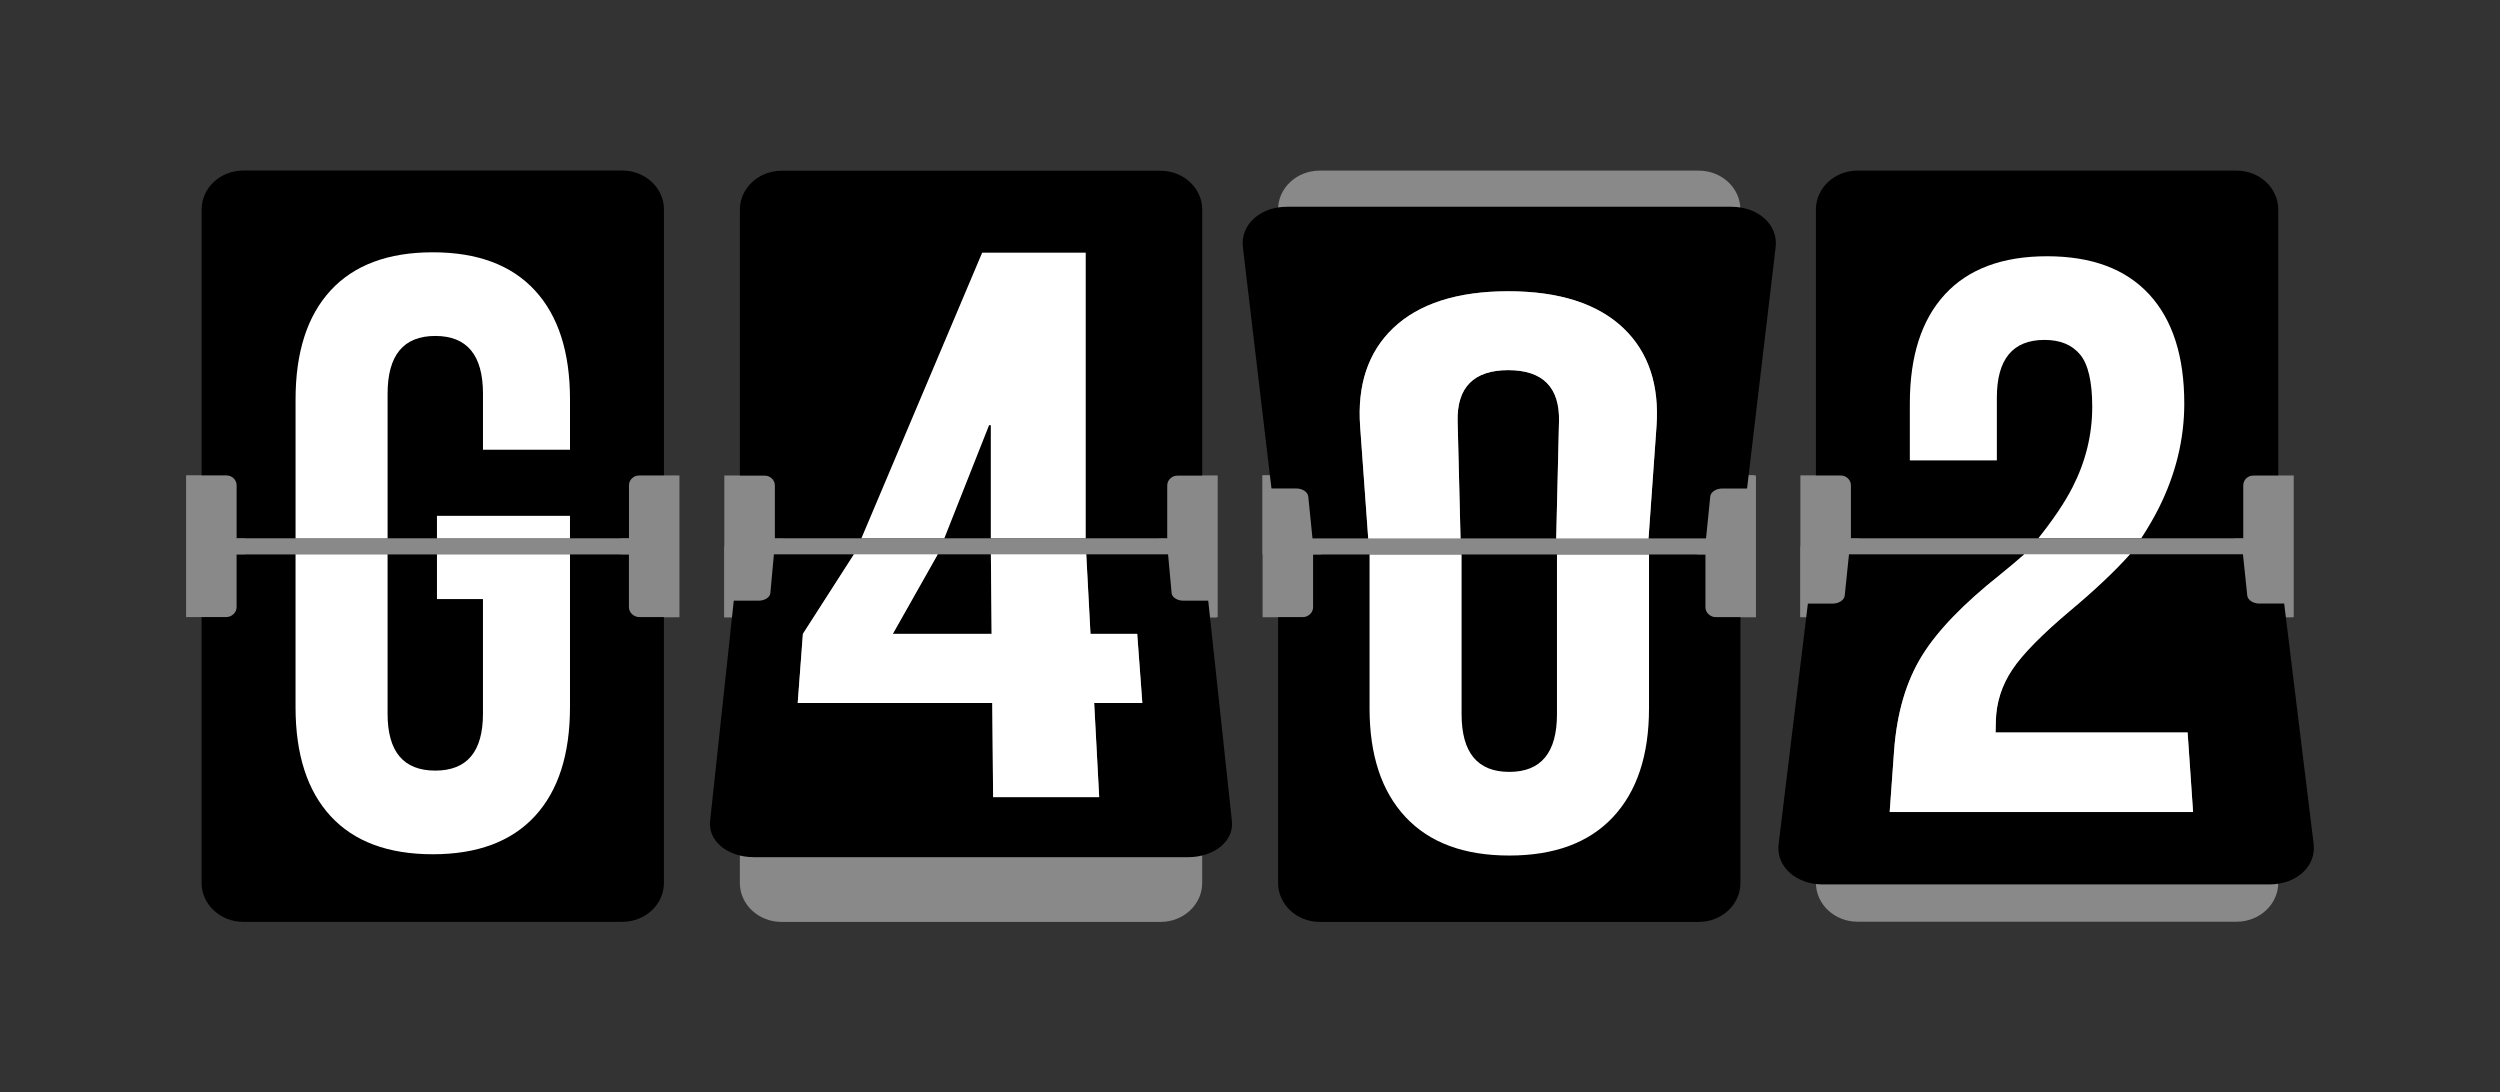
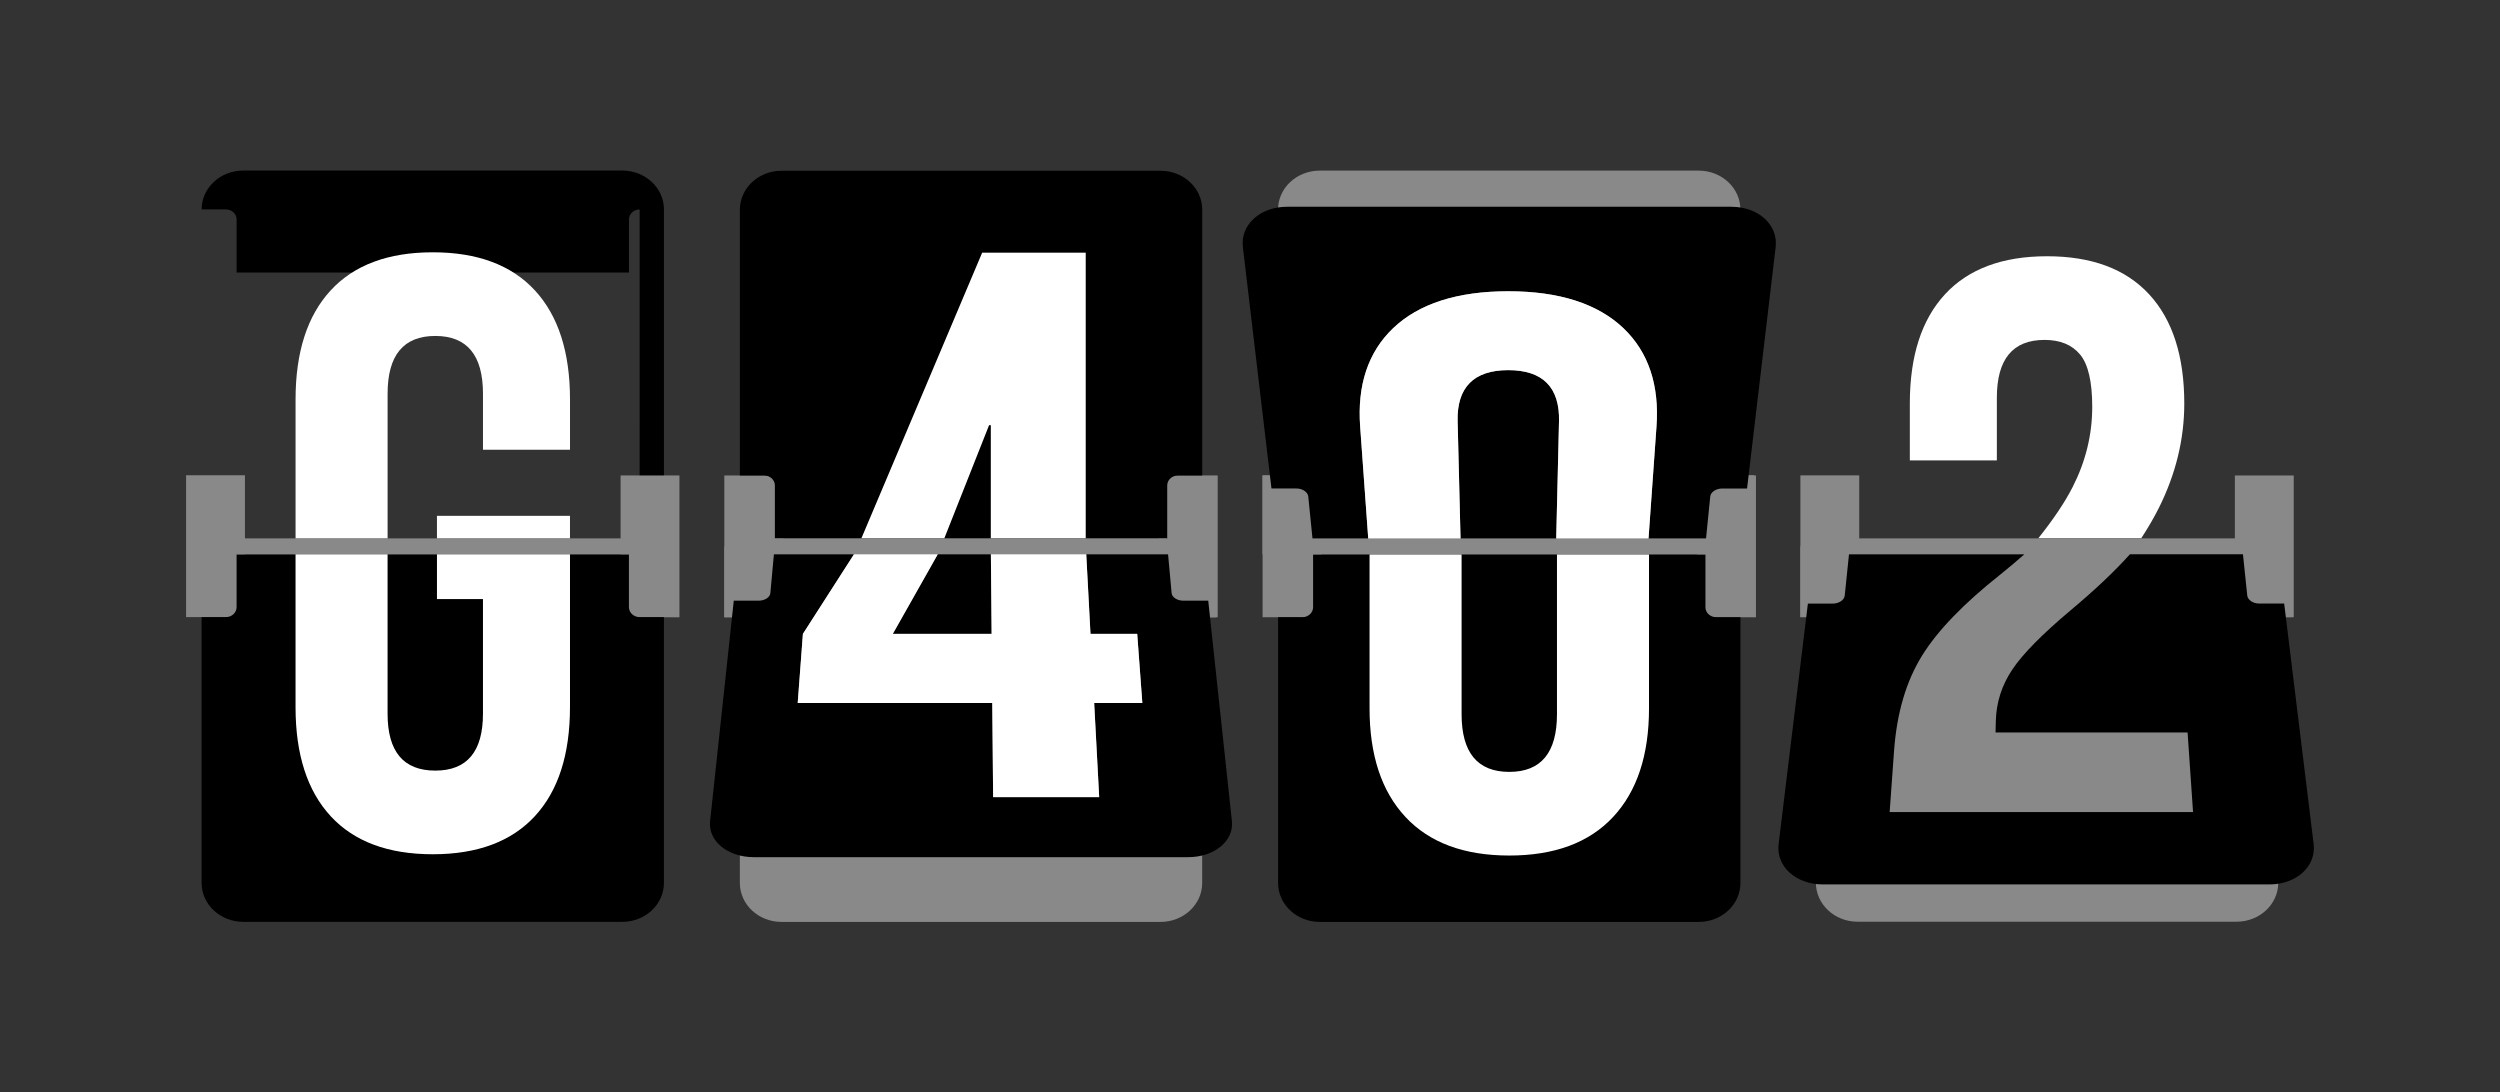
<svg xmlns="http://www.w3.org/2000/svg" id="Layer_1" version="1.1" viewBox="0 0 1127.01 492.49">
  <rect x="0" y="0" width="1127.01" height="492.49" fill="#333333" stroke="none" />
  <defs>
    <style>
      .st0 {
        fill: #fff;
      }

      .st1 {
        fill: #898989;
      }
    </style>
  </defs>
  <g>
    <rect class="st1" x="279.76" y="214.33" width="26.53" height="63.94" />
    <rect class="st1" x="83.89" y="214.25" width="26.53" height="63.94" />
    <g>
      <path d="M106.66,273.7c0,2.48-2.16,4.5-4.82,4.5h-10.96v119.84c0,9.68,8.41,17.53,18.78,17.53h170.86c10.37,0,18.78-7.85,18.78-17.53v-119.84h-10.96c-2.66,0-4.82-2.02-4.82-4.5v-23.79H106.66v23.8Z" />
-       <path d="M288.35,214.25h10.96v-119.84c0-9.68-8.41-17.53-18.78-17.53H109.67c-10.37,0-18.78,7.85-18.78,17.53v119.84h10.96c2.66,0,4.82,2.01,4.82,4.5v23.95h176.87v-23.94c0-2.49,2.16-4.5,4.82-4.5Z" />
+       <path d="M288.35,214.25h10.96v-119.84c0-9.68-8.41-17.53-18.78-17.53H109.67c-10.37,0-18.78,7.85-18.78,17.53h10.96c2.66,0,4.82,2.01,4.82,4.5v23.95h176.87v-23.94c0-2.49,2.16-4.5,4.82-4.5Z" />
    </g>
    <path class="st0" d="M196.98,270.07h20.74v51.67c0,17.1-7.17,25.65-21.5,25.65s-21.5-8.54-21.5-25.65v-71.94h-41.49v68.92c0,21.38,5.28,37.78,15.84,49.22,10.56,11.44,25.9,17.16,46.02,17.16s35.45-5.72,46.02-17.16c10.56-11.44,15.84-27.85,15.84-49.22v-68.92h-59.97v20.26Z" />
    <g>
      <rect class="st0" x="196.98" y="232.54" width="59.97" height="10.25" />
      <path class="st0" d="M174.73,177.48c0-17.35,7.17-26.03,21.5-26.03s21.5,8.68,21.5,26.03v25.27h39.23v-22.63c0-21.37-5.28-37.78-15.84-49.22-10.56-11.44-25.9-17.16-46.02-17.16s-35.45,5.72-46.02,17.16c-10.56,11.45-15.84,27.85-15.84,49.22v62.68h41.49v-65.32Z" />
    </g>
    <rect class="st1" x="106.66" y="242.7" width="176.87" height="7.21" />
  </g>
  <g>
    <rect class="st1" x="522.41" y="214.33" width="26.53" height="63.94" />
    <rect class="st1" x="326.53" y="214.35" width="26.53" height="63.94" />
    <path d="M523.18,76.98h-170.86c-10.37,0-18.78,7.85-18.78,17.53v119.84h10.96c2.66,0,4.82,2.01,4.82,4.49v23.95h176.87v-23.94c0-2.49,2.16-4.5,4.82-4.5h10.96v-119.84c0-9.68-8.41-17.53-18.78-17.53Z" />
    <polygon class="st0" points="445.88 191.68 446.66 191.68 446.66 242.72 489.45 242.72 489.45 113.89 442.77 113.89 388.3 242.72 425.69 242.72 445.88 191.68" />
    <rect class="st1" x="349.3" y="242.69" width="176.87" height="7.21" />
    <path class="st1" d="M526.17,246.34h-199.64v31.89h7v119.84c0,9.68,8.41,17.53,18.78,17.53h170.86c10.37,0,18.78-7.85,18.78-17.53v-119.76h6.18v-31.97h-21.96Z" />
    <g>
      <polygon points="402.47 285.76 447.03 285.76 446.7 249.9 422.73 249.9 402.47 285.76" />
      <path d="M555.35,370.19l-10.67-99.34v-.06h-11.25c-2.73,0-5.09-1.52-5.26-3.39l-1.6-17.5h-36.89l1.91,35.85h21.07l2.31,31.15h-21.72l2.26,42.45h-47.81l-.39-42.45h-87.7l2.34-31.15,23.01-35.85h-36.08l-1.6,17.51c-.17,1.86-2.52,3.38-5.25,3.38h-11.24l-10.68,99.4c-.96,8.9,7.89,16.23,19.77,16.23h195.7c11.88,0,20.72-7.33,19.77-16.23Z" />
      <polygon class="st0" points="447.03 285.76 402.47 285.76 422.73 249.9 384.96 249.9 361.95 285.76 359.61 316.91 447.32 316.91 447.71 359.36 495.52 359.36 493.26 316.91 514.97 316.91 512.66 285.76 491.6 285.76 489.69 249.9 446.7 249.9 447.03 285.76" />
    </g>
  </g>
  <g>
    <rect class="st1" x="1007.49" y="214.35" width="26.53" height="63.9" />
    <rect class="st1" x="811.62" y="214.3" width="26.53" height="63.95" />
-     <path d="M1008.26,76.91h-170.86c-10.37,0-18.78,7.85-18.78,17.53v119.84h10.96c2.66,0,4.82,2.01,4.82,4.5v23.95h176.87v-23.94c0-2.49,2.16-4.5,4.82-4.5h10.96v-119.84c0-9.68-8.41-17.53-18.78-17.53Z" />
    <path class="st0" d="M973.18,229.05c7.67-15.33,11.5-31.05,11.5-47.15,0-21.37-5.28-37.78-15.84-49.22-10.56-11.44-25.9-17.16-46.02-17.16s-35.45,5.72-46.02,17.16c-10.56,11.45-15.84,27.85-15.84,49.22v25.65h39.23v-28.29c0-17.35,7.17-26.03,21.5-26.03,7.04,0,12.38,2.2,16.03,6.6,3.64,4.4,5.47,12.26,5.47,23.57,0,12.58-2.96,24.65-8.86,36.21-3.5,6.85-8.67,14.55-15.48,23.07h46.41c3.09-4.73,5.74-9.28,7.92-13.64Z" />
    <rect class="st1" x="834.39" y="242.7" width="176.87" height="7.21" />
    <path class="st1" d="M1011.26,246.25h-199.64v31.89h7v119.84c0,9.68,8.41,17.53,18.78,17.53h170.86c10.37,0,18.78-7.85,18.78-17.53v-119.76h6.18v-31.97h-21.96Z" />
    <g>
      <path d="M1043.01,380.53l-13.29-108.39v-.06h-11.3c-2.74,0-5.14-1.62-5.35-3.61l-1.94-18.6h-50.95c-6.92,7.71-15.85,16.16-26.91,25.4-12.76,10.74-21.54,19.66-26.17,26.64-4.71,7.09-7.18,14.8-7.38,23.15l-.12,5.15h86.57l2.46,35.86h-136.77l1.98-27.49c1.24-17.26,5.5-31.54,12.68-43.11,6.99-11.27,18.79-23.44,35.15-36.41,3.97-3.2,7.61-6.25,10.92-9.18h-79.06l-1.92,18.61c-.21,1.99-2.59,3.61-5.33,3.61h-11.28l-13.2,108.45c-1.21,9.94,7.7,18.15,19.92,18.15h201.36c12.22,0,21.13-8.21,19.91-18.15Z" />
-       <path class="st0" d="M901.69,259.05c-16.36,12.97-28.16,25.14-35.15,36.41-7.17,11.57-11.44,25.86-12.68,43.11l-1.98,27.49h136.77l-2.46-35.86h-86.57l.12-5.15c.2-8.35,2.67-16.05,7.38-23.15,4.63-6.98,13.41-15.9,26.17-26.64,11.05-9.24,19.99-17.69,26.9-25.4h-47.58c-3.31,2.92-6.95,5.98-10.92,9.18Z" />
    </g>
  </g>
  <g>
    <rect class="st1" x="765.06" y="214.33" width="26.53" height="63.94" />
    <rect class="st1" x="569.18" y="214.33" width="26.53" height="63.92" />
    <path d="M768.82,273.72v-23.79h-176.87v23.8c0,2.48-2.16,4.5-4.82,4.5h-10.96v119.84c0,9.68,8.41,17.53,18.78,17.53h170.86c10.37,0,18.78-7.85,18.78-17.53v-119.84h-10.96c-2.66,0-4.82-2.02-4.82-4.5Z" />
    <path class="st0" d="M701.89,321.94c0,17.35-7.17,26.03-21.5,26.03s-21.5-8.68-21.5-26.03v-72.04h-41.49v69.4c0,21.12,5.4,37.47,16.22,49.03,10.81,11.57,26.4,17.35,46.77,17.35s35.96-5.78,46.77-17.35c10.81-11.56,16.22-27.91,16.22-49.03v-69.4h-41.49v72.04Z" />
    <path class="st1" d="M768.79,249.94h-199.64v-35.63s7,0,7,0v-119.86c0-9.68,8.41-17.53,18.78-17.53h170.86c10.37,0,18.78,7.85,18.78,17.53v119.79h6.18v35.71s-21.96,0-21.96,0Z" />
    <g>
      <path d="M702.81,189.95c.37-15.27-7.25-23.09-22.87-23.09s-23.22,7.82-22.84,23.09l1.31,52.75h43.13l1.26-52.75Z" />
      <path d="M780.6,93.21h-200.43c-12.17,0-21.06,8.21-19.88,18.16l12.89,108.84h0s11.27,0,11.27,0c2.74,0,5.12,1.63,5.32,3.63l1.9,18.86h25.12l-3.64-50.47c-1.34-18.56,3.53-33.44,14.83-44.25,11.55-11.05,28.93-16.68,51.94-16.68s40.39,5.63,51.96,16.68c11.3,10.82,16.19,25.69,14.87,44.25l-3.59,50.47h25.93l1.89-18.85c.18-1.8,2.12-3.28,4.49-3.57.28-.03.56-.06.84-.06h11.27l12.89-108.84c1.18-9.95-7.71-18.16-19.88-18.16Z" />
      <path class="st0" d="M657.1,189.95c-.38-15.27,7.23-23.09,22.84-23.09s23.23,7.82,22.87,23.09l-1.26,52.75h41.62l3.59-50.47c1.32-18.56-3.56-33.44-14.87-44.25-11.57-11.05-28.95-16.68-51.96-16.68s-40.39,5.63-51.94,16.68c-11.3,10.82-16.16,25.69-14.83,44.25l3.64,50.47h41.62l-1.31-52.75Z" />
    </g>
  </g>
</svg>